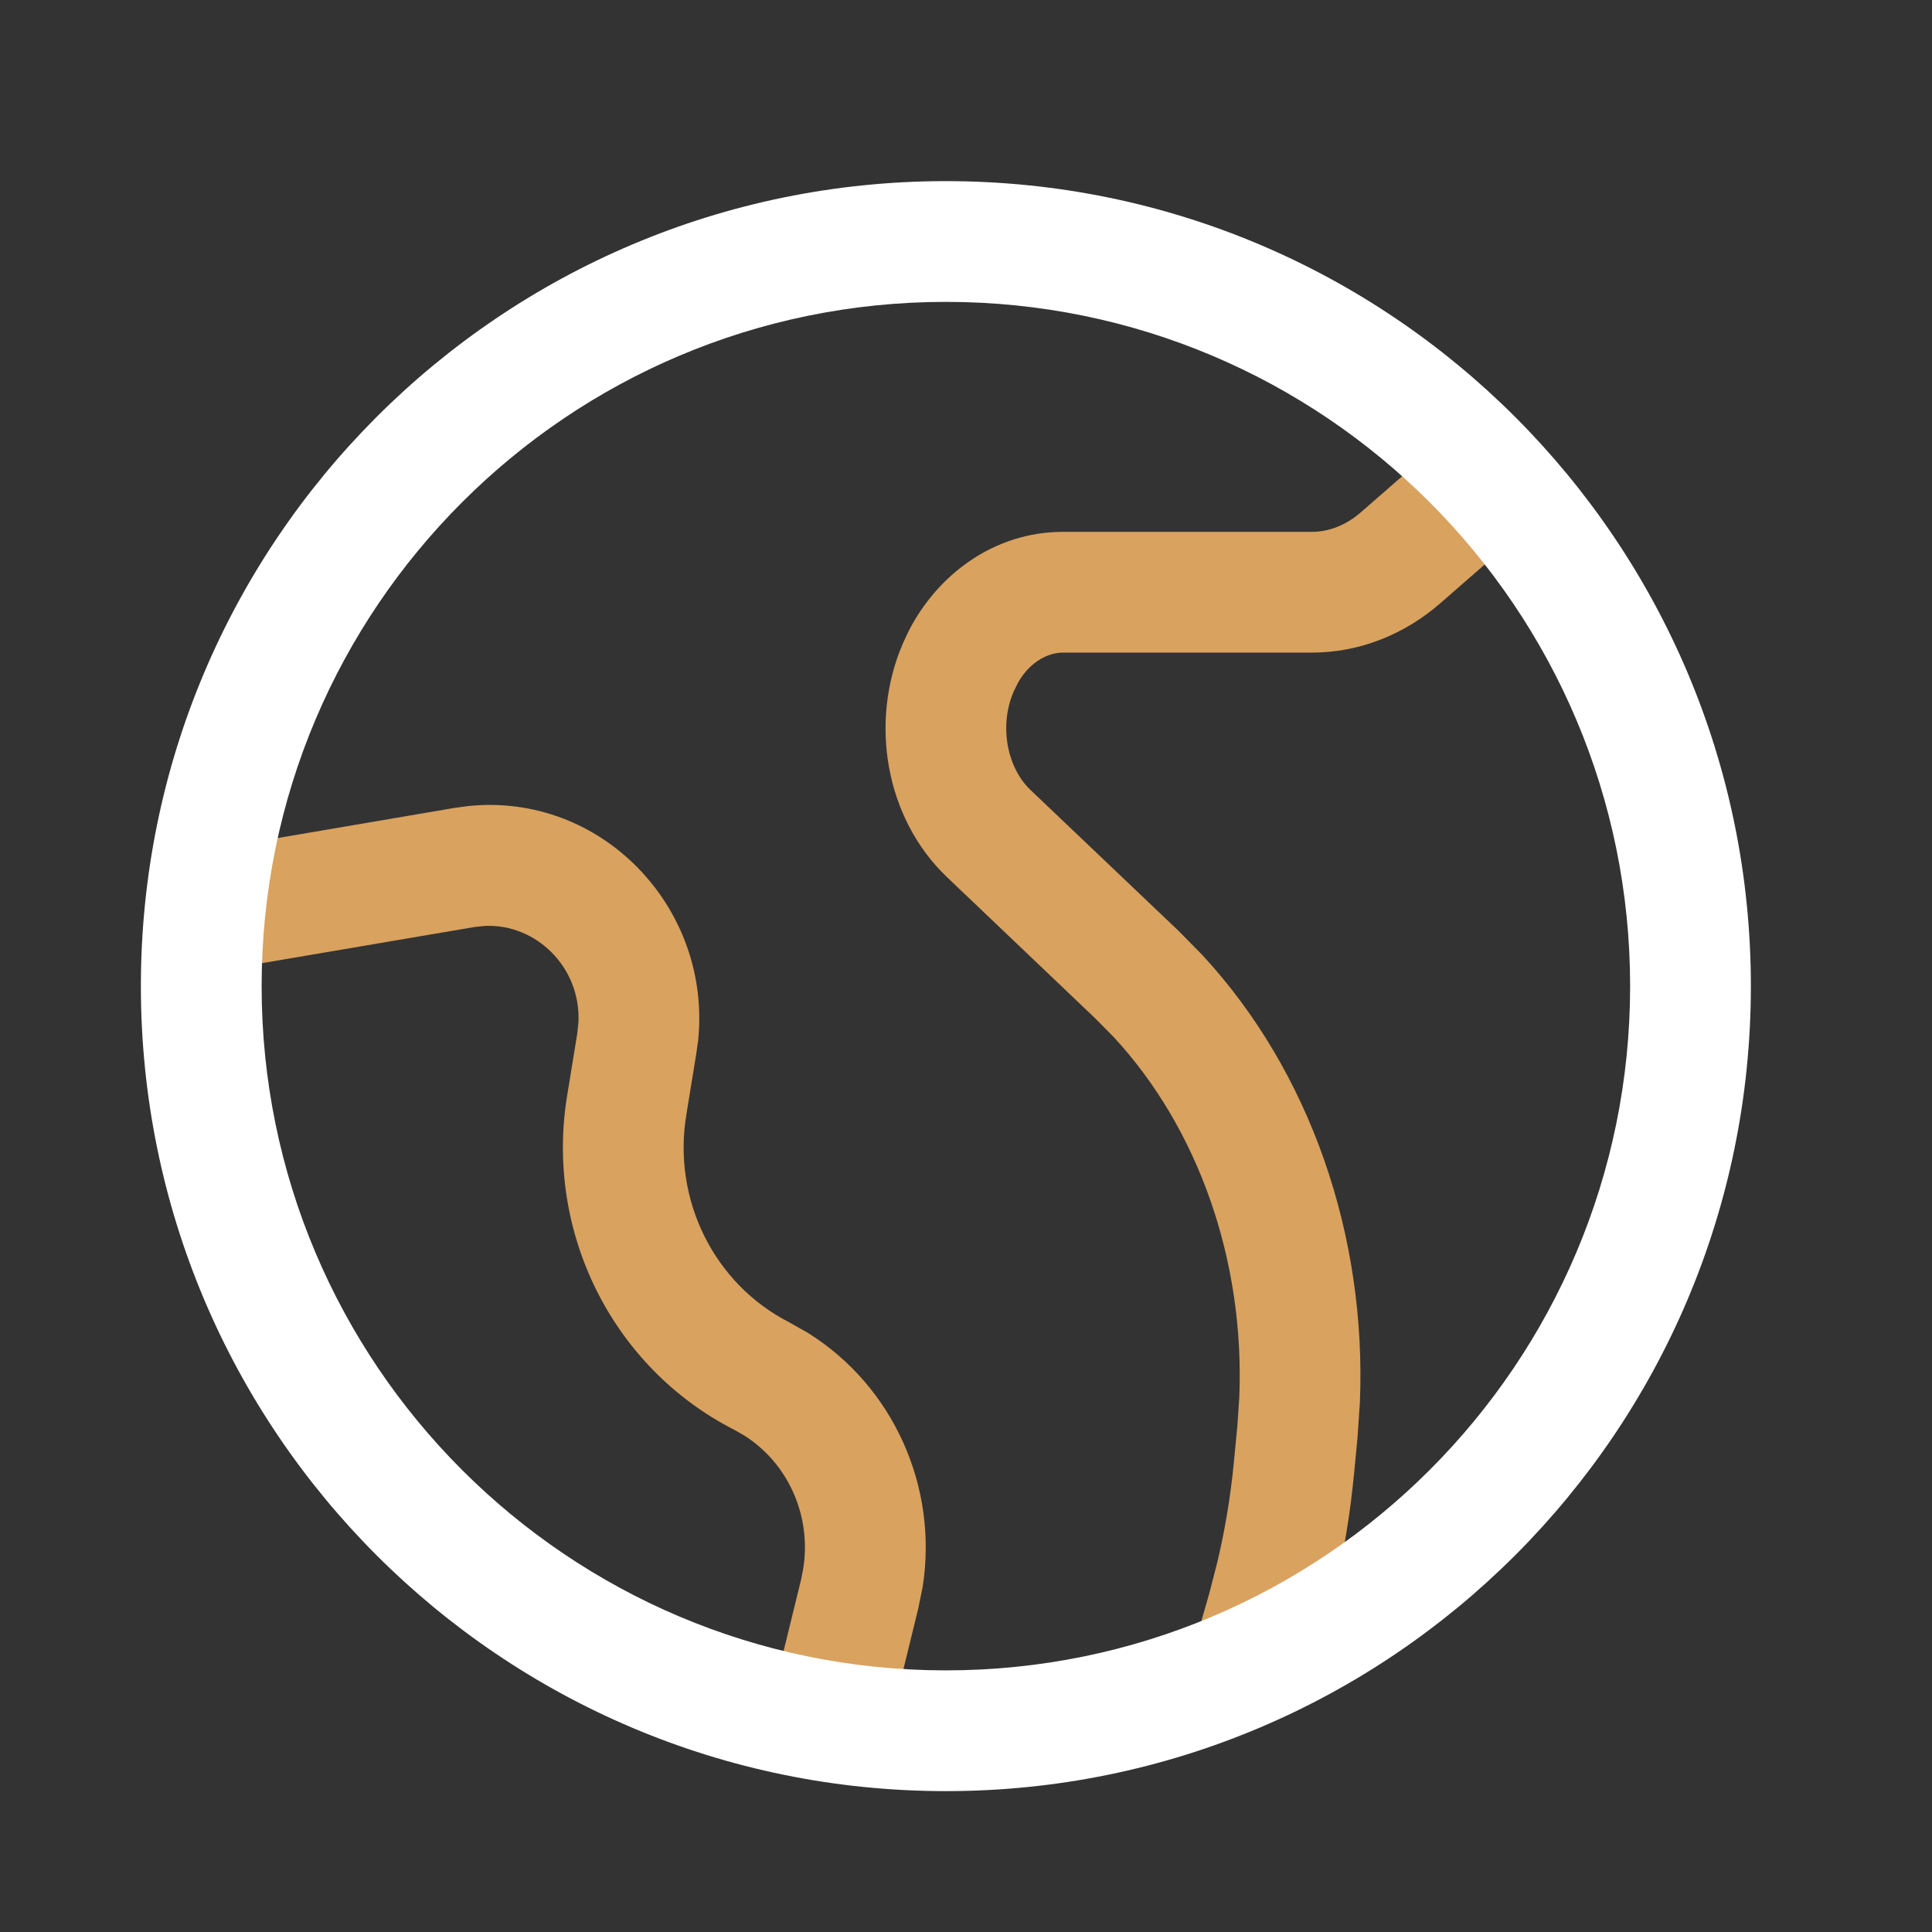
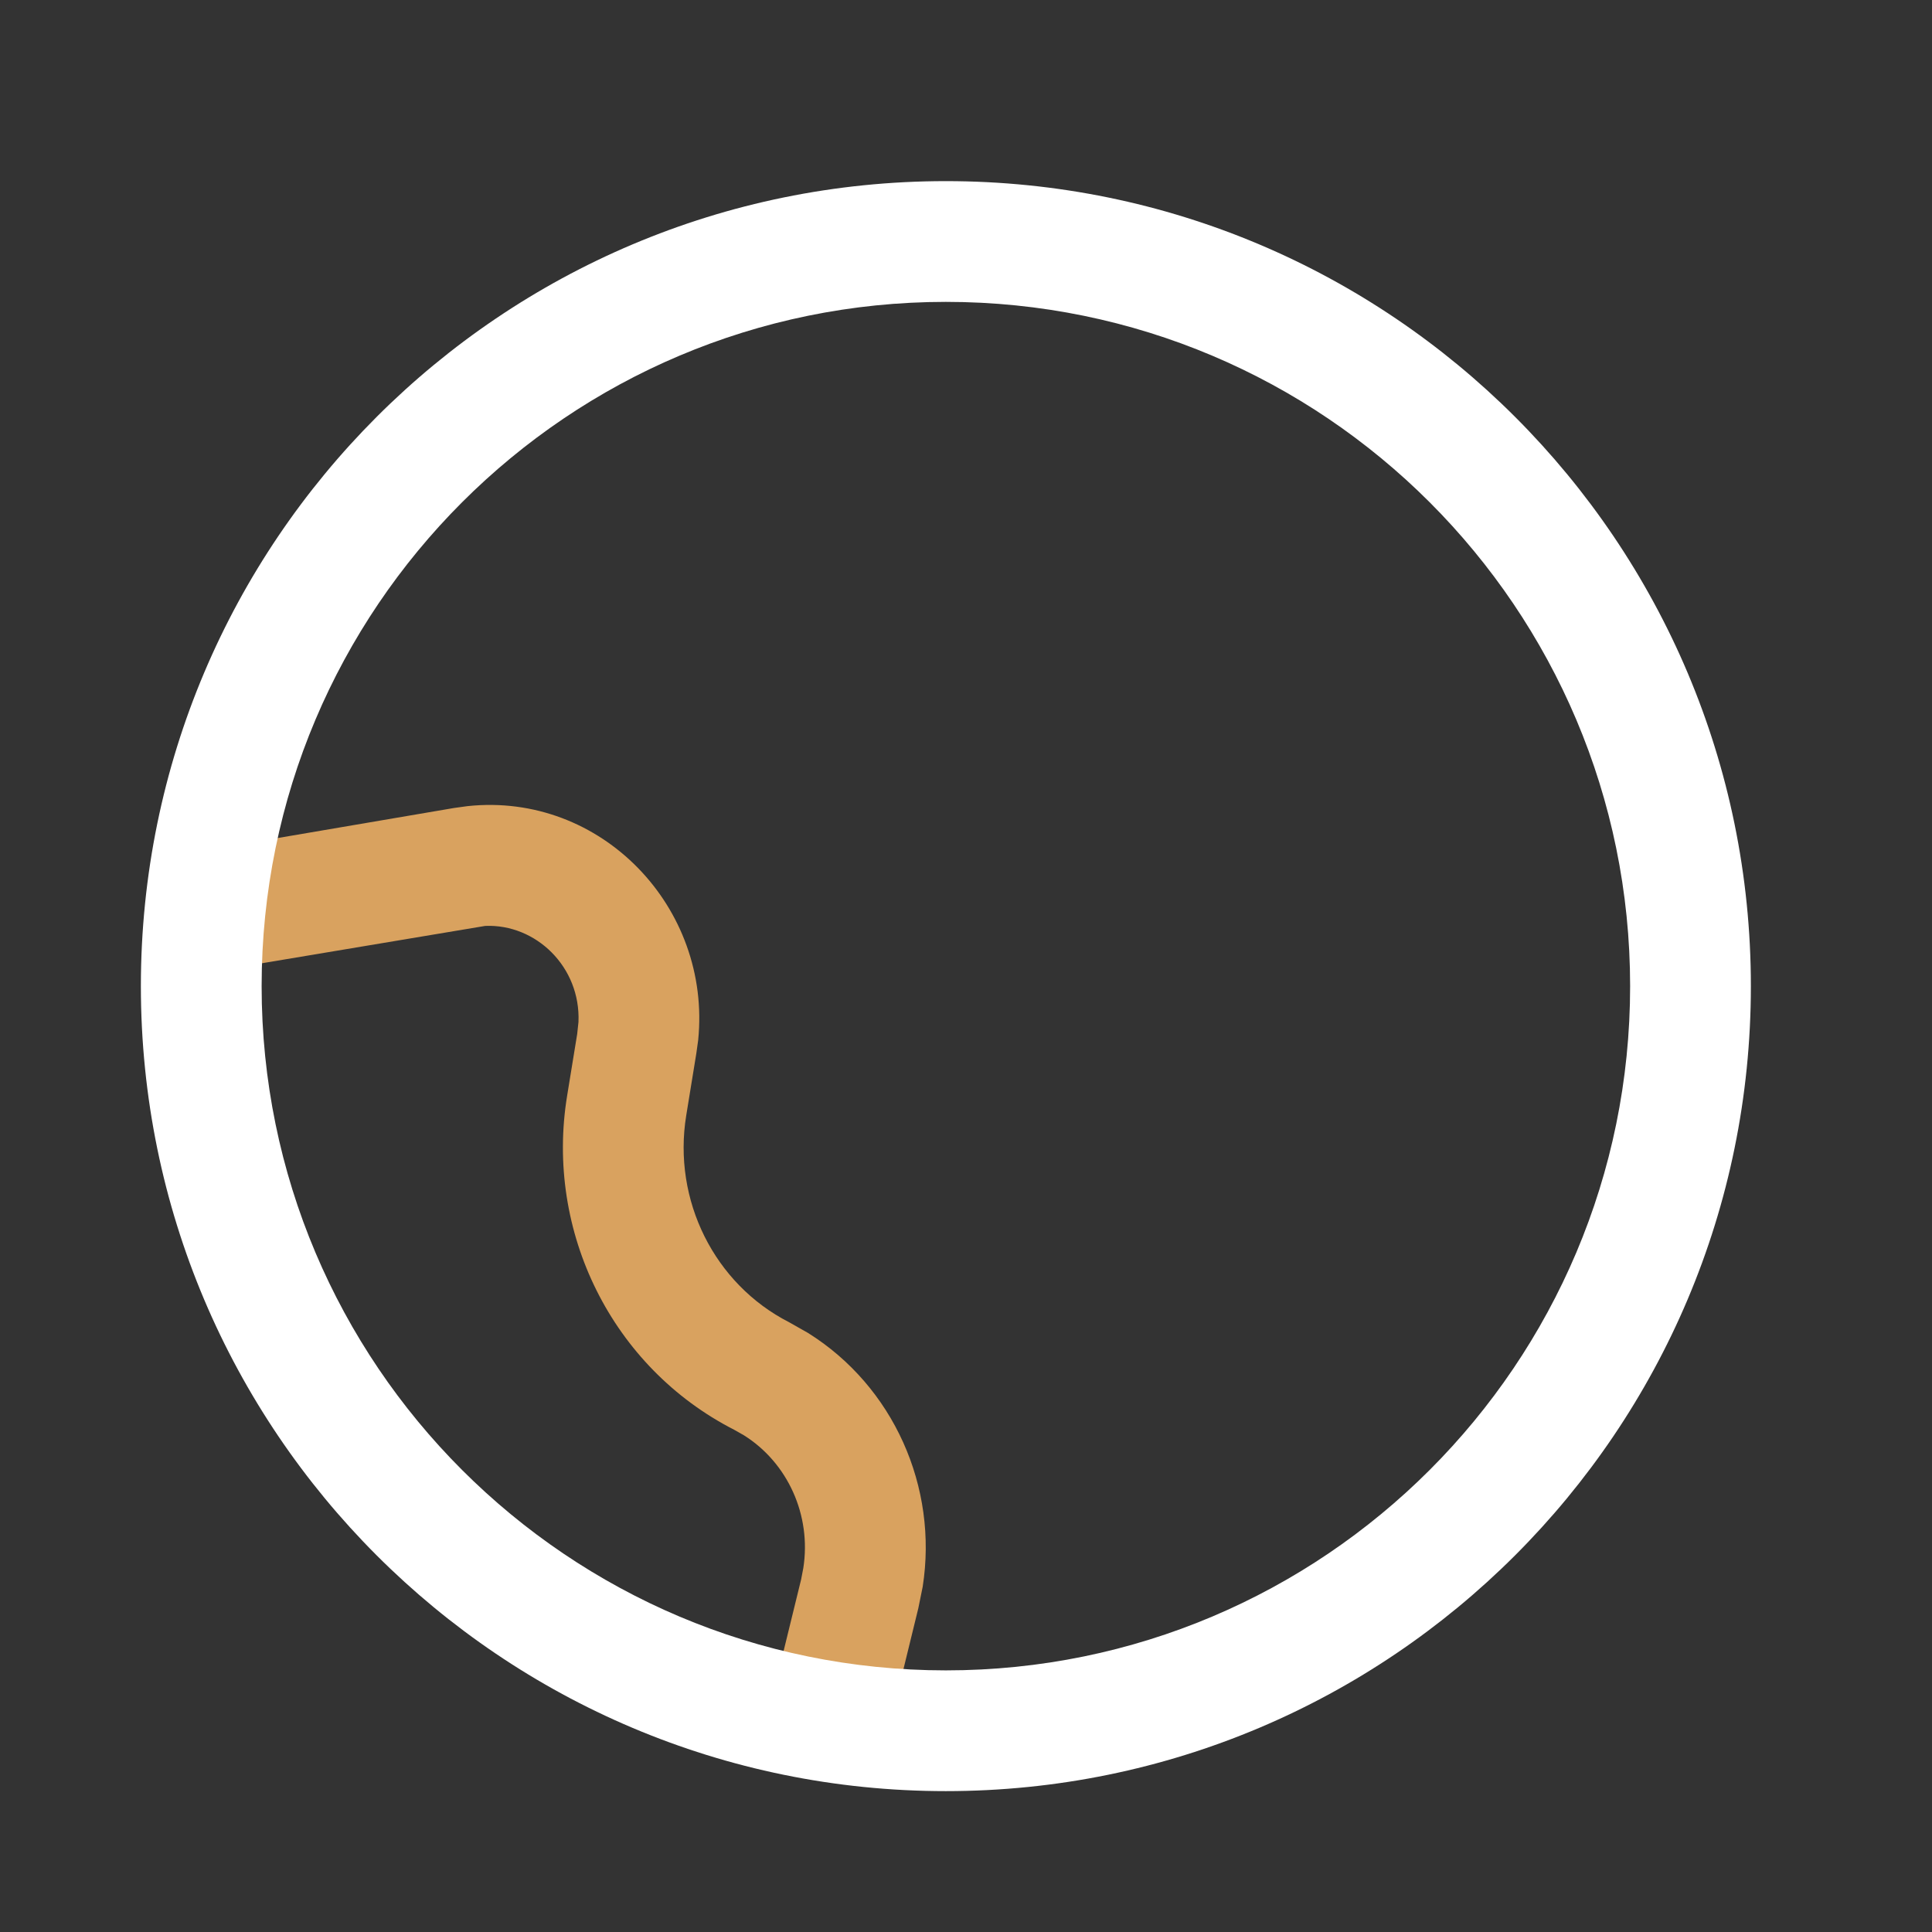
<svg xmlns="http://www.w3.org/2000/svg" width="24" height="24" viewBox="0 0 24 24" fill="none">
  <rect x="0" y="0" width="24" height="24" fill="#333333" stroke="none" />
-   <path d="M19.243 6.315L17.893 7.493C17.446 7.883 16.887 8.107 16.295 8.107H13.202C13.025 8.108 12.805 8.212 12.653 8.468L12.593 8.588C12.403 9.029 12.519 9.545 12.8 9.812L14.642 11.565L14.938 11.866C16.276 13.313 16.978 15.348 16.893 17.421L16.863 17.865L16.82 18.311C16.774 18.795 16.695 19.274 16.584 19.744L16.462 20.211L16.248 20.956L14.807 20.544L15.021 19.798L15.124 19.398C15.219 18.996 15.287 18.585 15.327 18.169L15.37 17.723L15.395 17.356C15.464 15.65 14.881 14.015 13.838 12.886L13.607 12.652L11.766 10.898C10.995 10.165 10.797 8.967 11.215 7.995L11.283 7.848C11.652 7.123 12.361 6.608 13.202 6.607H16.295C16.5 6.607 16.715 6.53 16.906 6.363L18.257 5.185L19.243 6.315Z" fill="#D9A25F" />
-   <path d="M5.808 10.014C7.469 9.837 8.84 11.273 8.673 12.921L8.65 13.086L8.525 13.854C8.352 14.913 8.878 15.953 9.802 16.425L10.037 16.558C11.098 17.222 11.656 18.471 11.462 19.711L11.408 19.977L10.931 21.929L9.474 21.571L9.952 19.62L9.979 19.479C10.082 18.821 9.784 18.17 9.24 17.829L9.12 17.761C7.603 16.986 6.769 15.301 7.045 13.612L7.17 12.845L7.186 12.696C7.215 12.013 6.659 11.476 6.028 11.502L5.893 11.516L2.876 12.029L2.624 10.551L5.641 10.037L5.808 10.014Z" fill="#D9A25F" />
+   <path d="M5.808 10.014C7.469 9.837 8.84 11.273 8.673 12.921L8.65 13.086L8.525 13.854C8.352 14.913 8.878 15.953 9.802 16.425L10.037 16.558C11.098 17.222 11.656 18.471 11.462 19.711L11.408 19.977L10.931 21.929L9.474 21.571L9.952 19.62L9.979 19.479C10.082 18.821 9.784 18.17 9.24 17.829L9.12 17.761C7.603 16.986 6.769 15.301 7.045 13.612L7.17 12.845L7.186 12.696C7.215 12.013 6.659 11.476 6.028 11.502L2.876 12.029L2.624 10.551L5.641 10.037L5.808 10.014Z" fill="#D9A25F" />
  <path d="M20.25 12.25C20.25 7.556 16.444 3.75 11.75 3.75C7.056 3.75 3.25 7.556 3.25 12.25C3.25 16.944 7.056 20.75 11.75 20.75V22.25C6.227 22.25 1.75 17.773 1.75 12.25C1.75 6.727 6.227 2.25 11.75 2.25C17.273 2.25 21.75 6.727 21.75 12.25C21.75 17.773 17.273 22.25 11.75 22.25V20.75C16.444 20.75 20.25 16.944 20.25 12.25Z" fill="white" />
</svg>